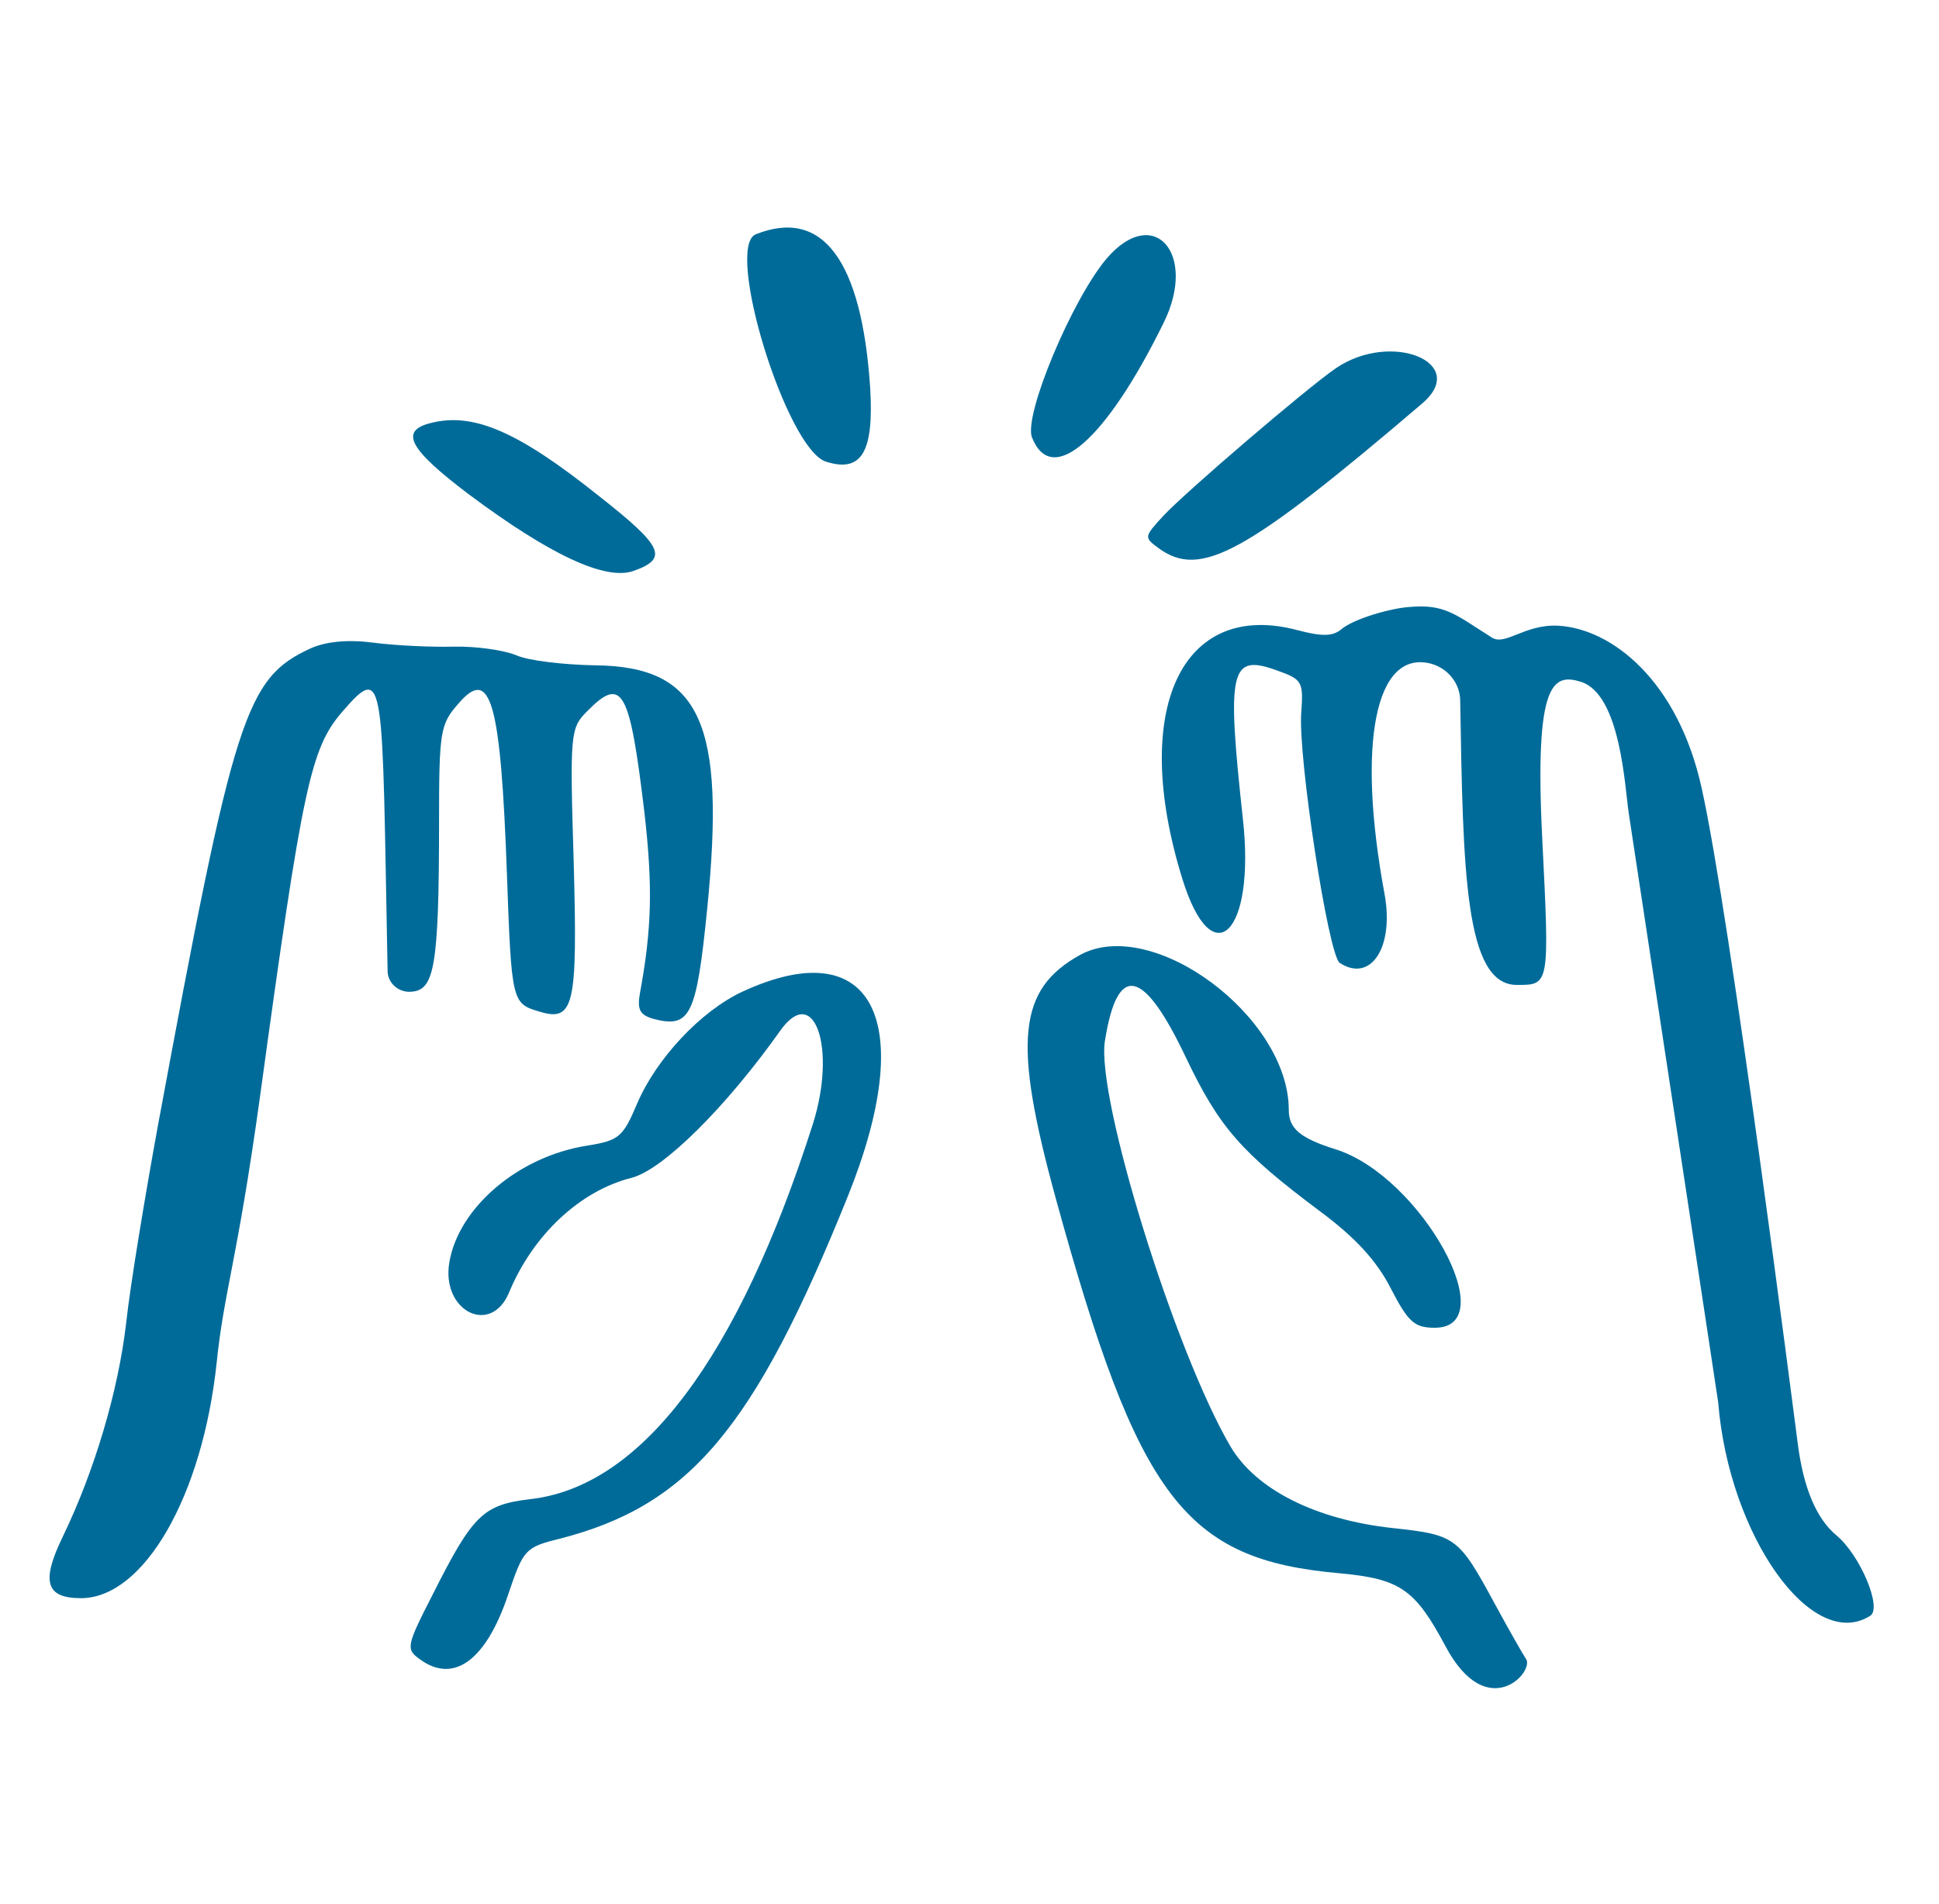
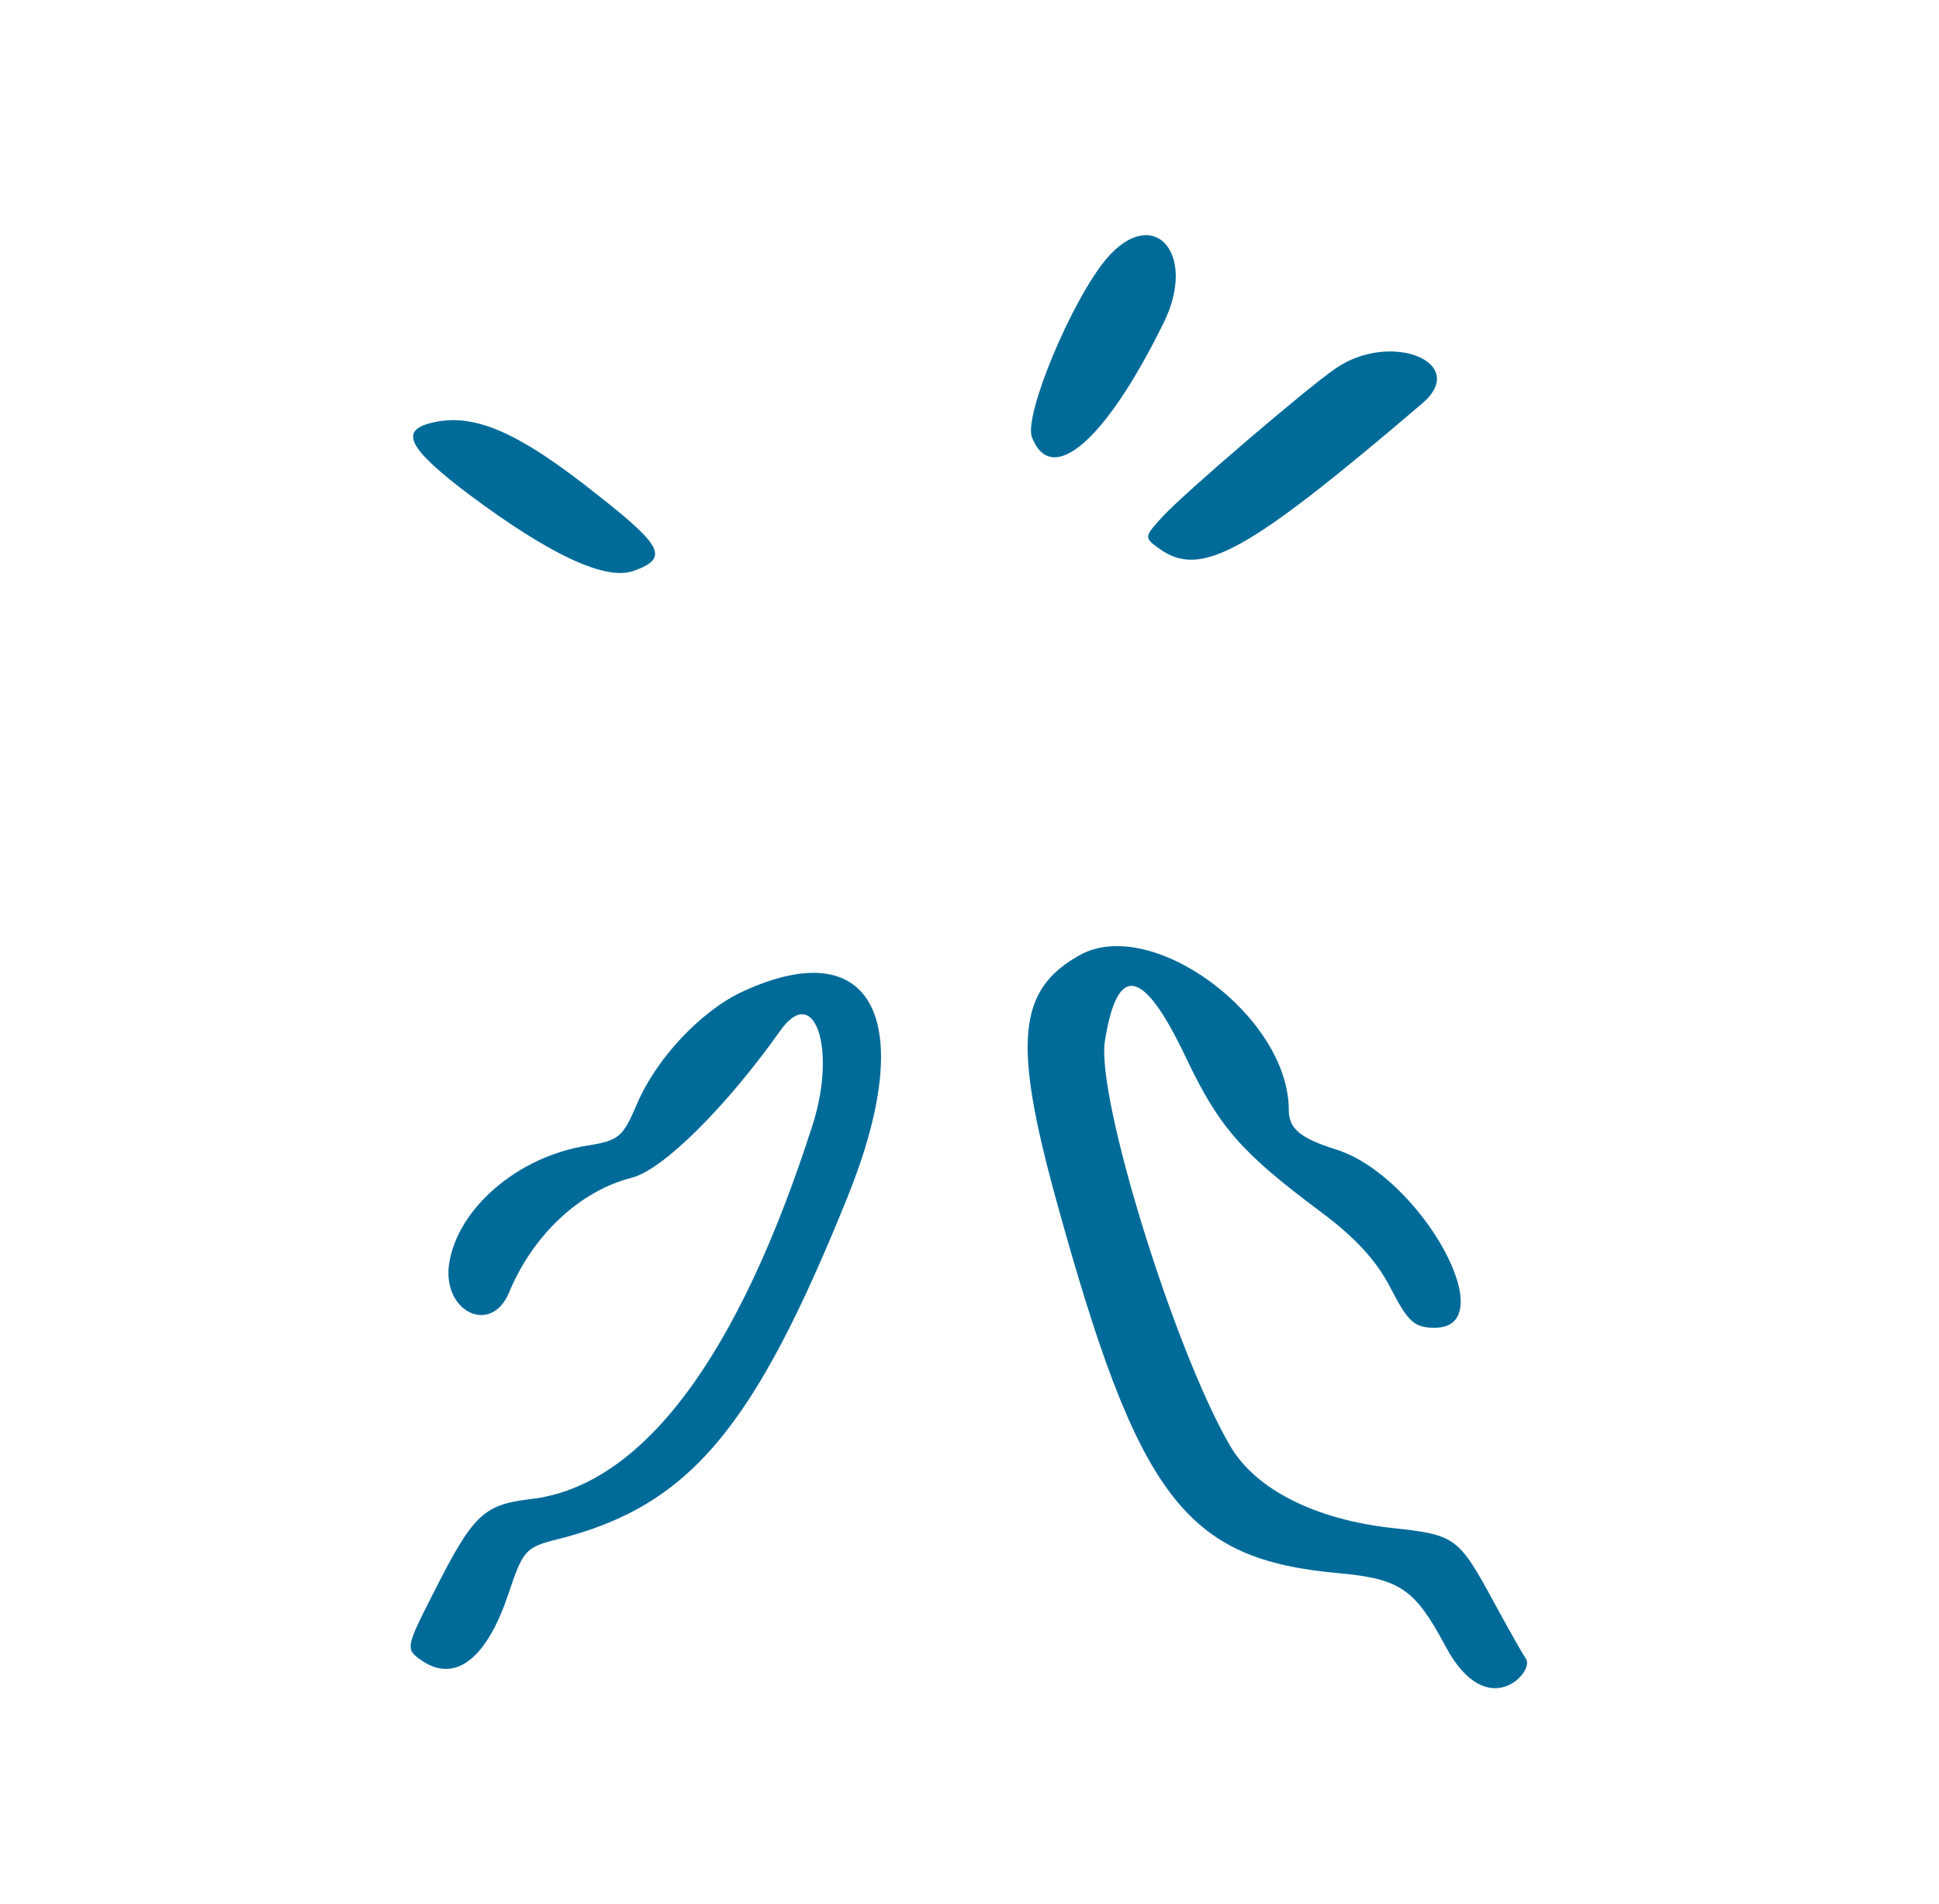
<svg xmlns="http://www.w3.org/2000/svg" width="56" height="55" viewBox="0 0 56 55" fill="none">
  <path d="M33.611 9.315C34.591 7.321 33.316 5.884 31.96 7.468C30.964 8.645 29.558 11.994 29.804 12.632C30.375 14.086 31.944 12.713 33.611 9.315Z" fill="#006B99" />
-   <path d="M23.856 13.334C24.886 13.661 25.245 13.056 25.131 11.193C24.886 7.517 23.758 5.998 21.83 6.766C20.915 7.125 22.712 12.974 23.856 13.334Z" fill="#006B99" />
  <path d="M13.546 14.282C15.867 16.014 17.484 16.782 18.301 16.488C19.314 16.128 19.151 15.785 17.304 14.331C14.952 12.452 13.661 11.896 12.419 12.223C11.537 12.452 11.815 12.975 13.546 14.282Z" fill="#006B99" />
  <path d="M33.594 14.903C33.038 15.507 33.038 15.523 33.463 15.834C34.672 16.716 35.963 16.014 41.077 11.651C42.45 10.475 40.179 9.543 38.577 10.638C37.744 11.21 34.248 14.2 33.594 14.903Z" fill="#006B99" />
-   <path d="M53.038 44.345C52.466 43.871 52.09 42.989 51.926 41.731C51.812 40.865 49.982 26.552 49.149 22.778C48.463 19.641 46.535 18.154 44.999 18.072C44.035 18.023 43.479 18.66 43.087 18.415C42.025 17.745 41.731 17.435 40.685 17.533C40.195 17.566 39.1 17.86 38.725 18.186C38.48 18.383 38.169 18.383 37.483 18.203C34.117 17.304 32.63 20.507 34.15 25.392C35.016 28.186 36.258 26.96 35.898 23.676C35.424 19.33 35.522 18.873 36.878 19.363C37.614 19.624 37.646 19.69 37.581 20.588C37.483 21.846 38.365 27.598 38.692 27.81C39.591 28.398 40.277 27.353 39.983 25.8C39.182 21.454 39.721 18.758 41.323 19.167C41.813 19.298 42.172 19.739 42.172 20.245C42.254 25.163 42.303 28.447 43.806 28.447C44.754 28.447 44.754 28.48 44.541 24.216C44.313 19.69 44.852 19.445 45.652 19.69C46.812 20.049 46.927 22.761 47.041 23.497C47.041 23.513 49.623 40.473 49.623 40.505C49.933 44.361 52.335 47.743 54.018 46.665C54.361 46.436 53.724 44.917 53.038 44.345Z" fill="#006B99" />
-   <path d="M12.68 23.758C12.68 21.128 12.713 20.915 13.236 20.327C14.167 19.232 14.461 20.229 14.641 25.261C14.772 28.938 14.788 28.986 15.572 29.215C16.585 29.526 16.683 29.052 16.569 24.902C16.455 21.16 16.471 21.029 16.961 20.539C17.974 19.51 18.187 19.919 18.611 23.464C18.857 25.621 18.824 26.83 18.481 28.692C18.399 29.166 18.481 29.313 18.873 29.428C19.935 29.705 20.115 29.346 20.425 26.242C20.964 20.866 20.229 19.249 17.19 19.216C16.291 19.2 15.262 19.085 14.902 18.922C14.543 18.775 13.726 18.66 13.089 18.677C12.452 18.693 11.406 18.644 10.785 18.562C10.034 18.464 9.413 18.53 8.972 18.726C7.093 19.592 6.766 20.605 4.56 32.516C4.184 34.574 3.759 37.14 3.645 38.202C3.416 40.179 2.73 42.482 1.815 44.378C1.178 45.685 1.325 46.159 2.338 46.159C4.152 46.159 5.851 43.218 6.259 39.345C6.472 37.287 6.848 36.437 7.501 31.732C8.743 22.663 8.972 21.618 9.886 20.556C11.145 19.102 11.03 19.575 11.194 28.039C11.194 28.398 11.52 28.676 11.88 28.643C12.533 28.594 12.68 27.99 12.68 23.758Z" fill="#006B99" />
  <path d="M43.153 46.289C42.123 44.394 42.041 44.329 40.212 44.133C37.989 43.888 36.274 43.022 35.539 41.78C33.921 39.019 31.65 31.683 31.911 30.065C32.271 27.794 33.022 27.957 34.248 30.539C35.212 32.565 35.849 33.284 38.12 34.983C39.133 35.734 39.754 36.404 40.163 37.205C40.669 38.185 40.849 38.349 41.437 38.349C43.447 38.349 41.045 33.986 38.594 33.202C37.548 32.875 37.221 32.597 37.221 32.058C37.221 29.362 33.284 26.438 31.192 27.581C29.395 28.578 29.248 30.081 30.49 34.607C32.875 43.283 34.215 45.048 38.692 45.44C40.44 45.603 40.865 45.897 41.747 47.547C42.956 49.819 44.345 48.266 44.068 47.907C43.969 47.76 43.561 47.041 43.153 46.289Z" fill="#006B99" />
  <path d="M21.438 28.643C20.245 29.199 18.955 30.572 18.399 31.879C17.991 32.843 17.876 32.941 16.961 33.088C14.968 33.398 13.236 34.885 12.975 36.47C12.746 37.875 14.184 38.594 14.707 37.319C15.393 35.669 16.749 34.395 18.236 34.019C19.151 33.79 20.981 31.96 22.533 29.771C23.513 28.382 24.167 30.261 23.481 32.45C21.324 39.215 18.53 42.94 15.311 43.299C13.955 43.463 13.661 43.741 12.501 46.044C11.733 47.547 11.717 47.629 12.125 47.923C13.105 48.642 14.037 47.956 14.674 46.061C15.115 44.754 15.164 44.688 16.161 44.443C19.919 43.479 21.781 41.257 24.477 34.575C26.536 29.477 25.212 26.895 21.438 28.643Z" fill="#006B99" />
</svg>